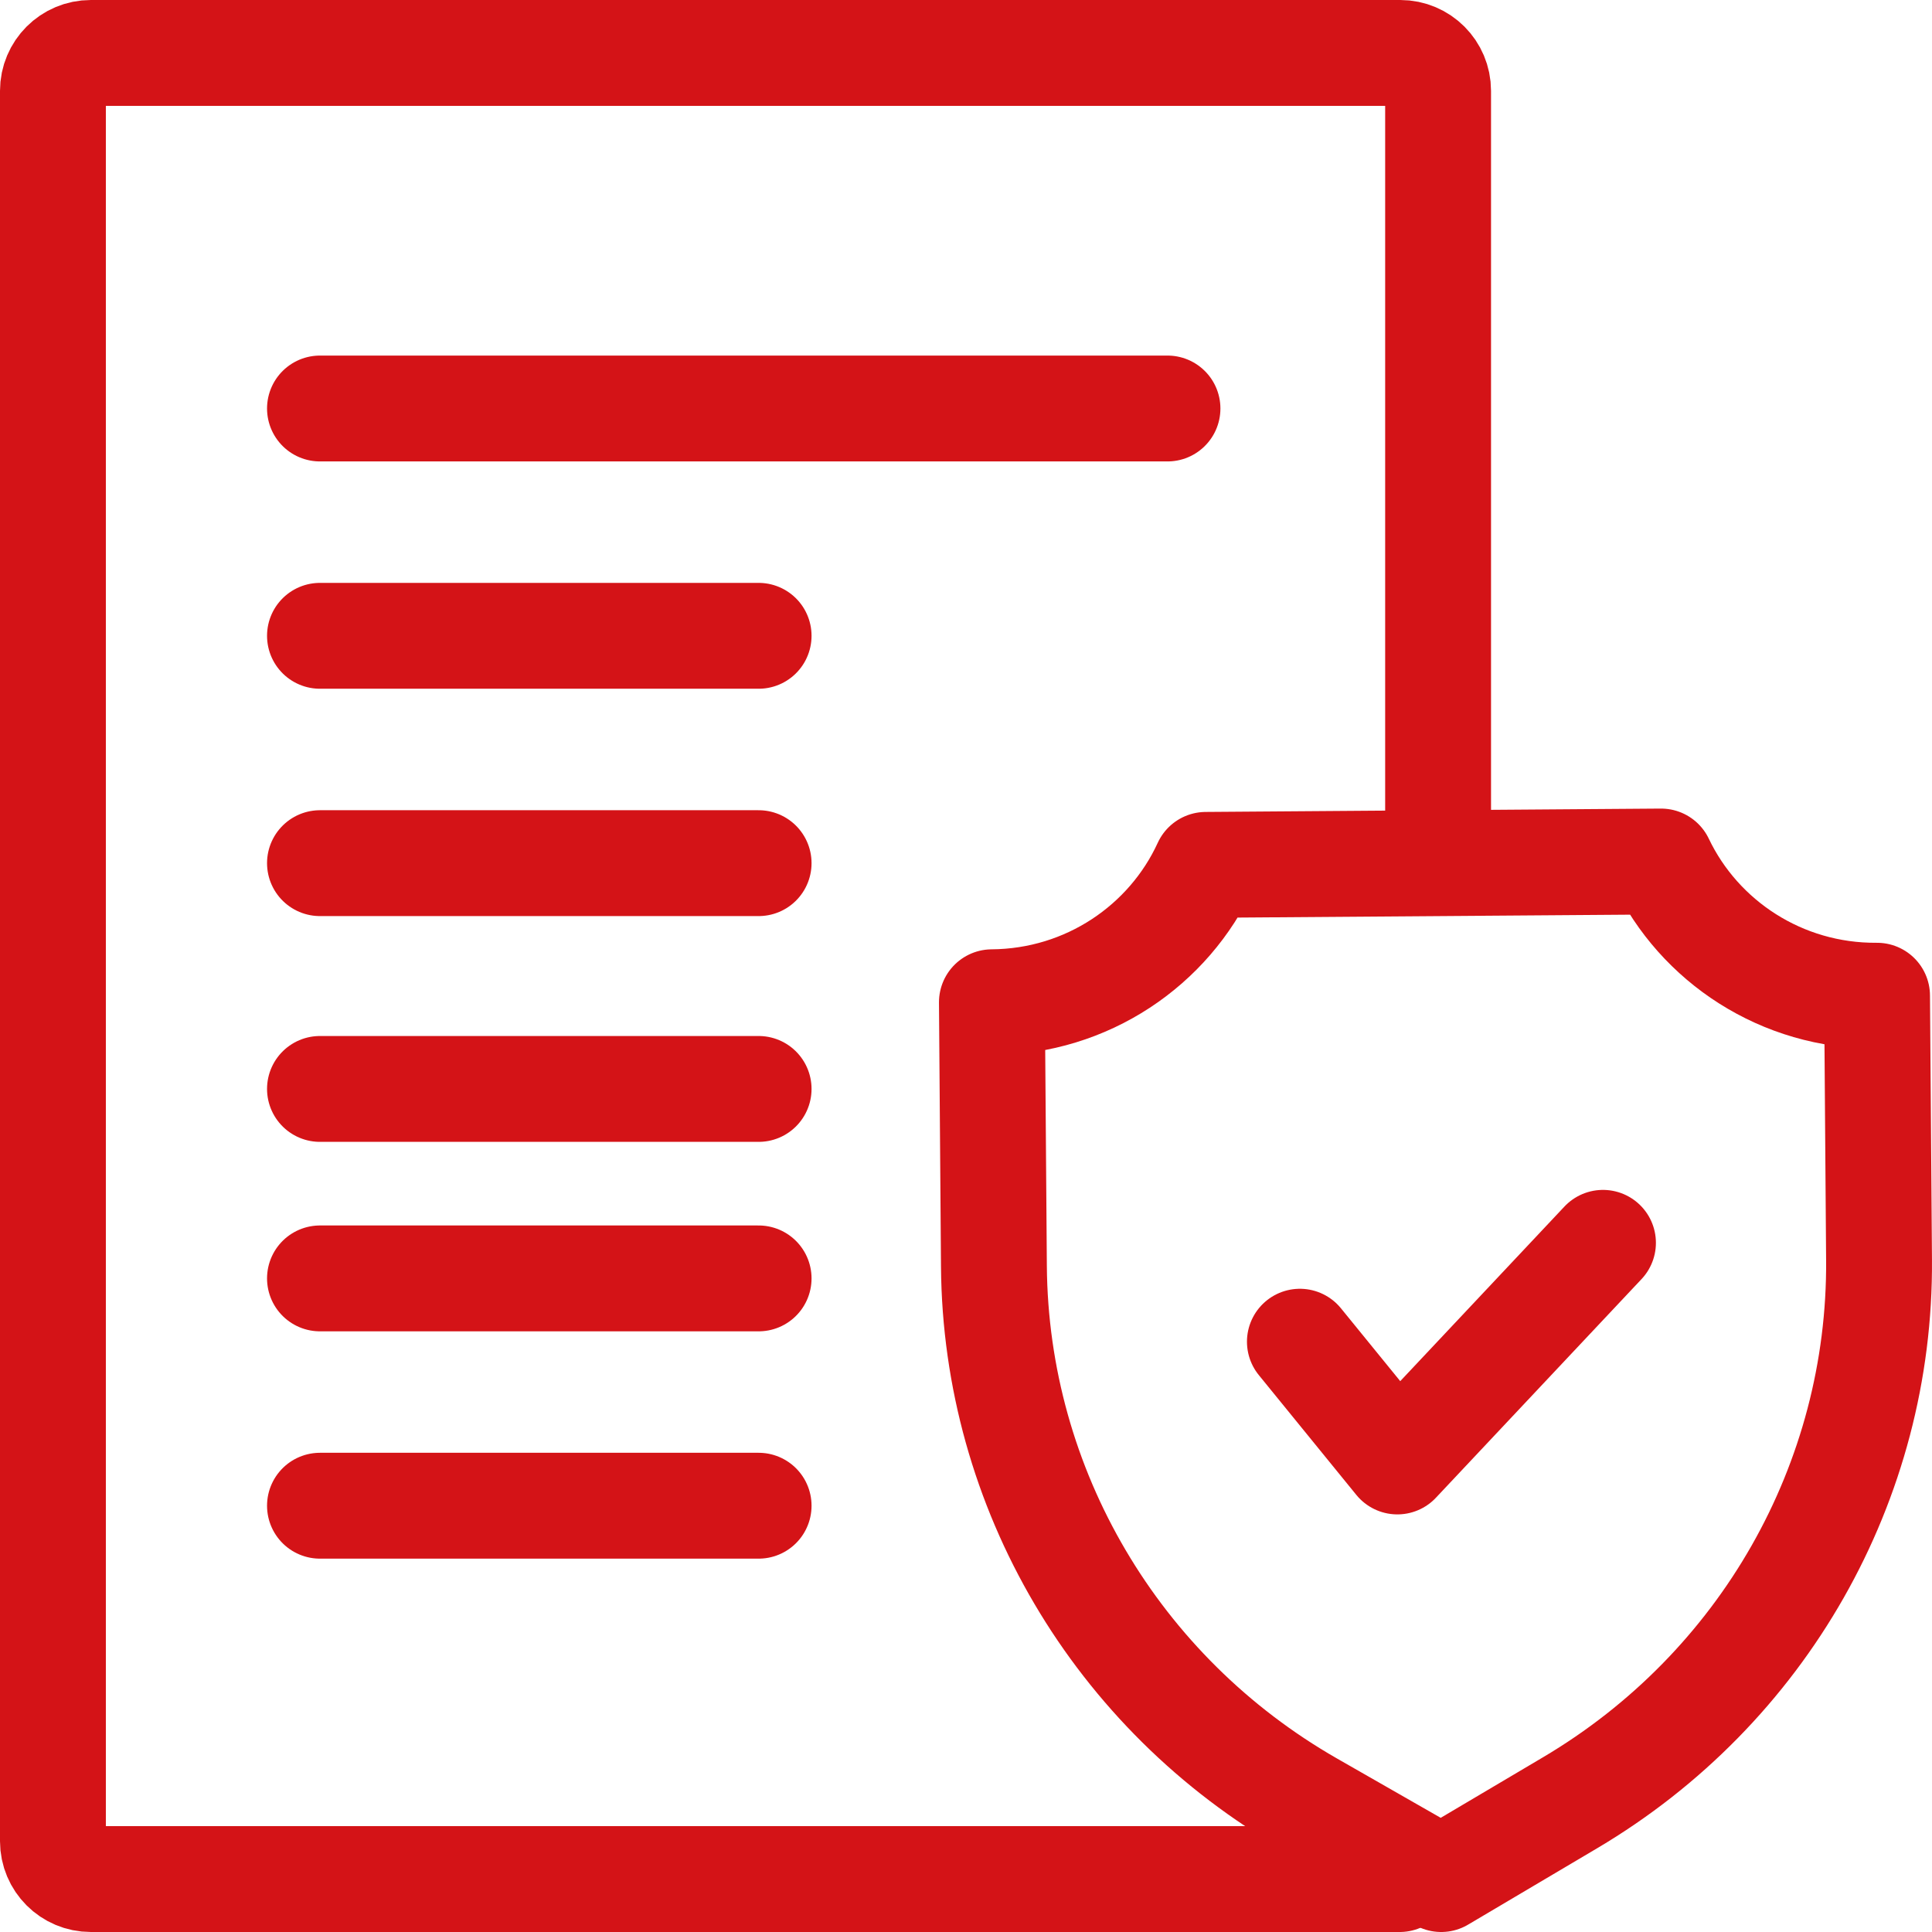
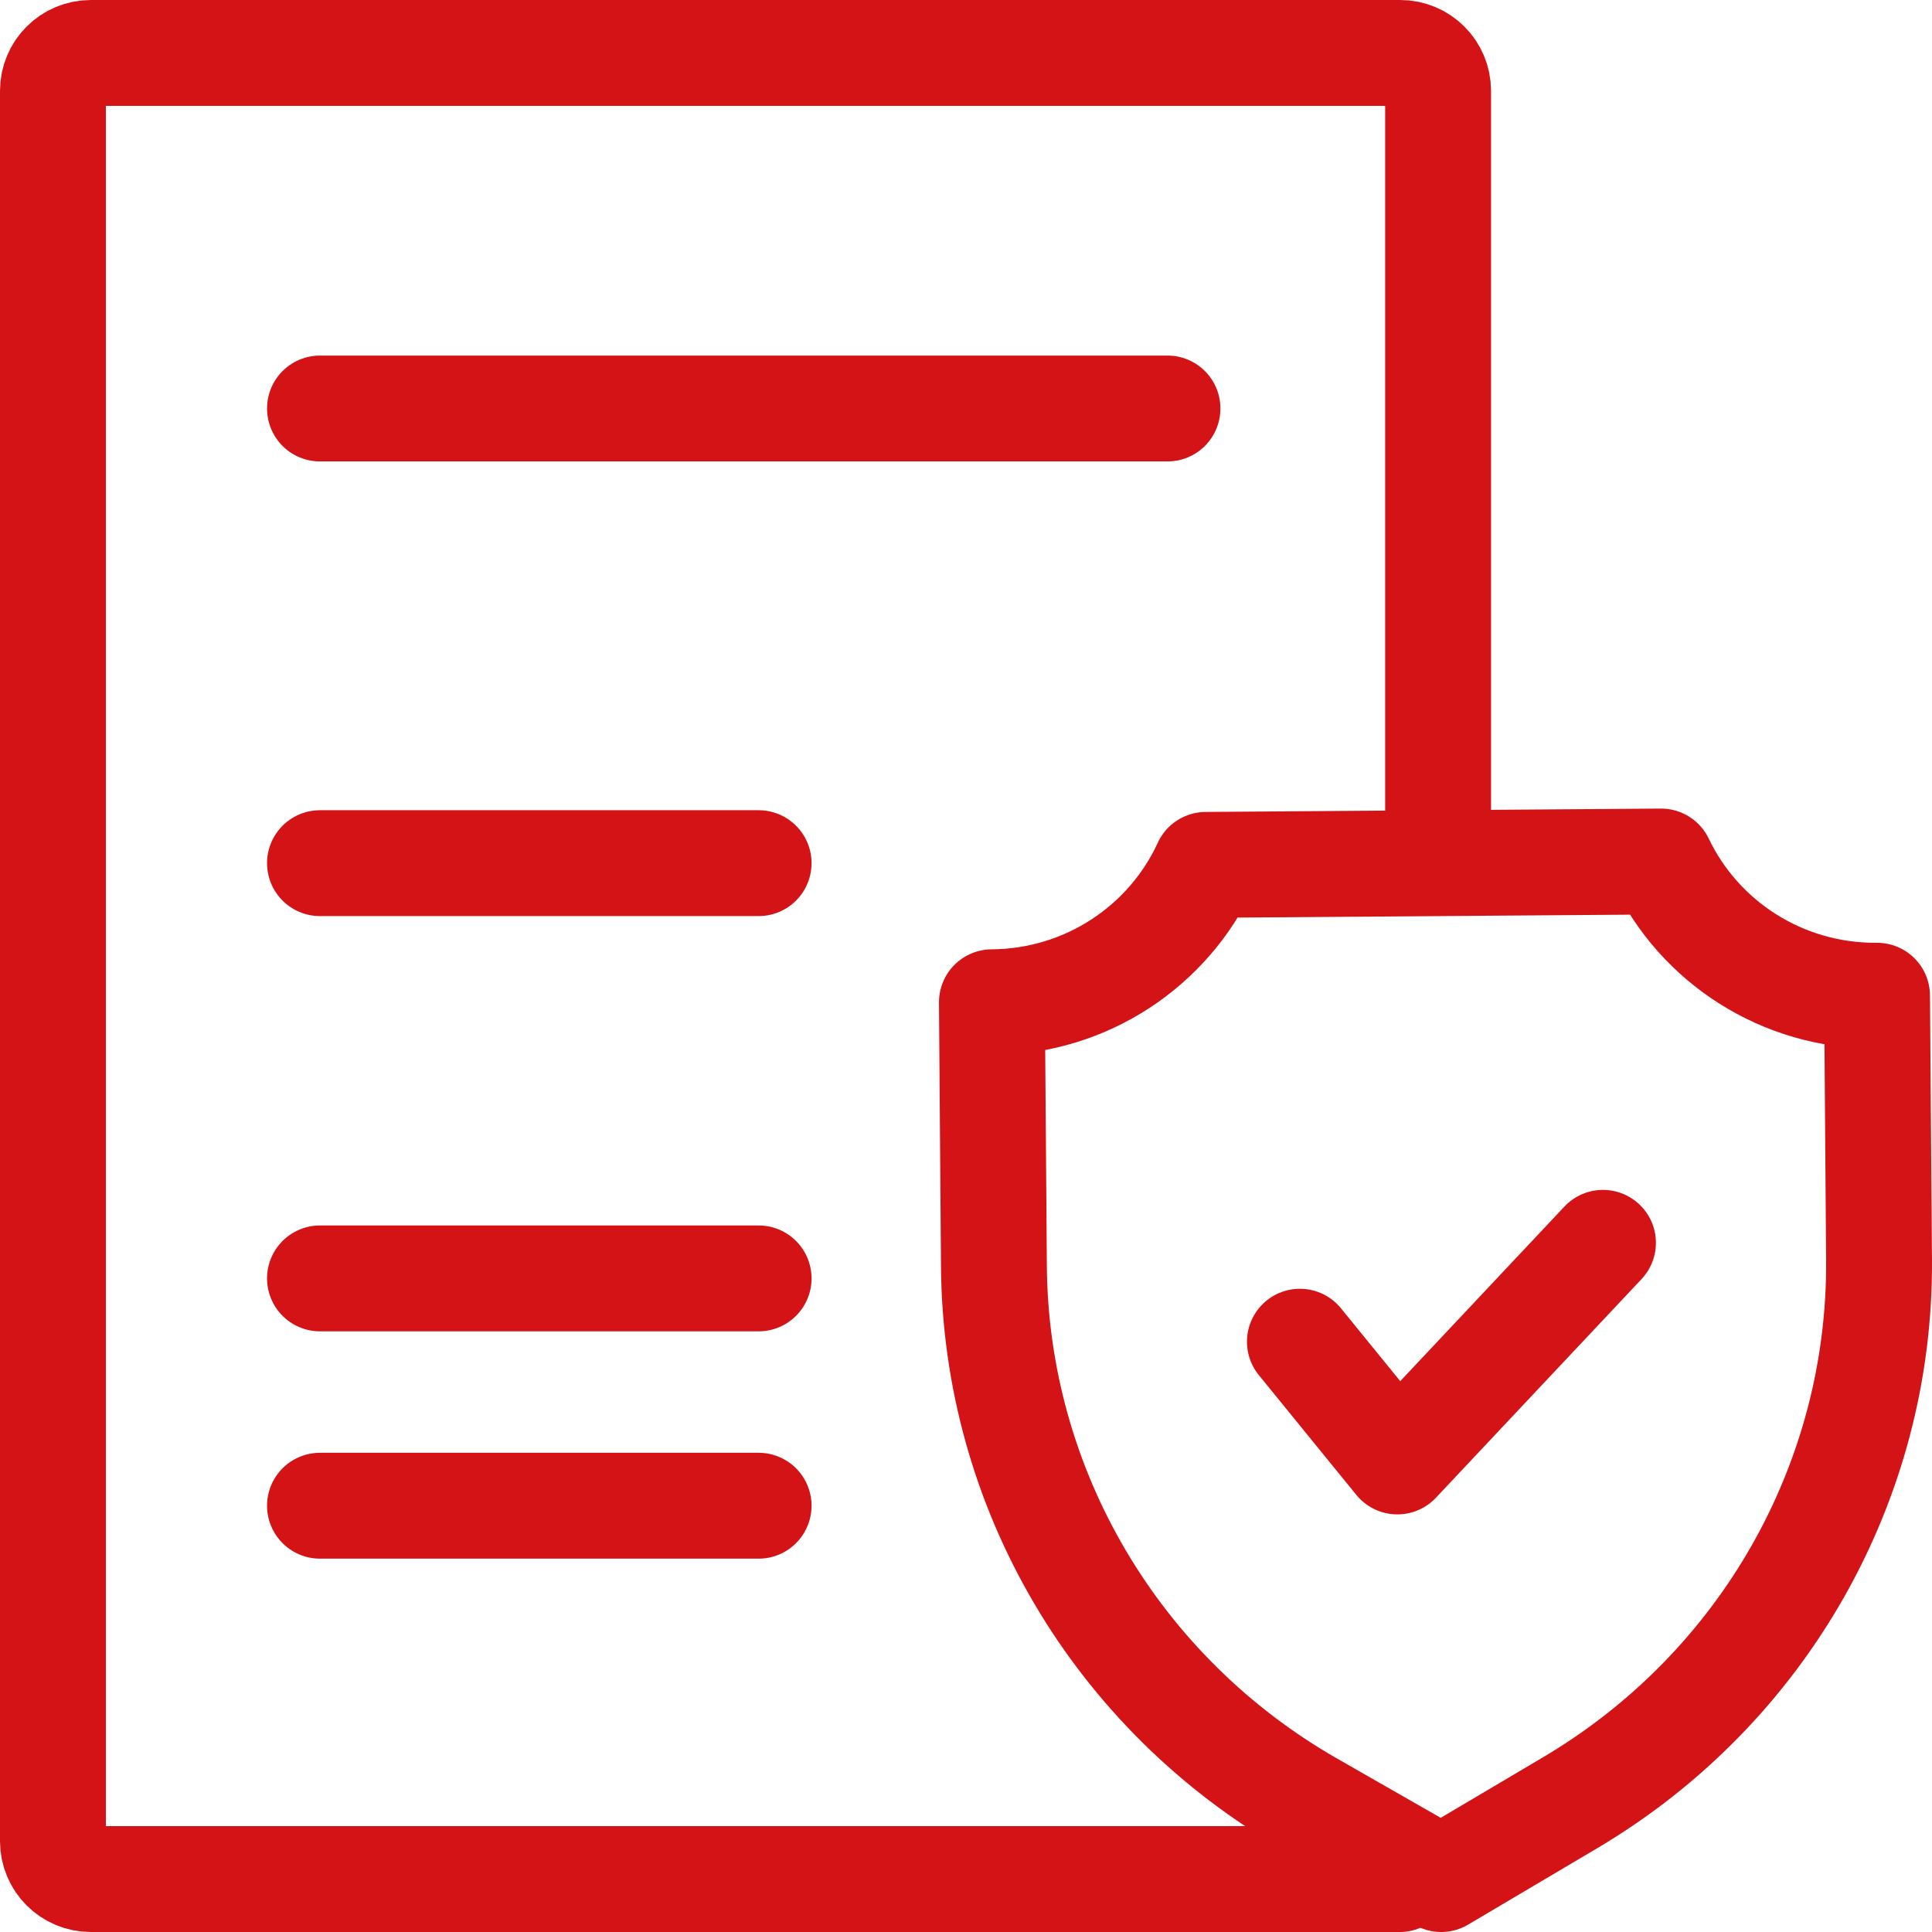
<svg xmlns="http://www.w3.org/2000/svg" width="73" height="73" viewBox="0 0 73 73" fill="none">
  <path d="M54.338 32.551V3.432C54.338 2.641 53.697 2 52.907 2H3.432C2.641 2 2 2.641 2 3.432V69.568C2 70.359 2.641 71 3.432 71L52.887 71" stroke="#D41317" stroke-width="4" stroke-miterlimit="10" stroke-linecap="round" stroke-linejoin="round" />
  <path d="M12.09 32.614H28.664" stroke="#D41317" stroke-width="4" stroke-miterlimit="10" stroke-linecap="round" stroke-linejoin="round" />
-   <path d="M12.09 24.024H28.664" stroke="#D41317" stroke-width="4" stroke-miterlimit="10" stroke-linecap="round" stroke-linejoin="round" />
  <path d="M12.09 15.435H44.113" stroke="#D41317" stroke-width="4" stroke-miterlimit="10" stroke-linecap="round" stroke-linejoin="round" />
-   <path d="M12.09 41.145H28.664" stroke="#D41317" stroke-width="4" stroke-miterlimit="10" stroke-linecap="round" stroke-linejoin="round" />
  <path d="M12.09 48.304H28.664" stroke="#D41317" stroke-width="4" stroke-miterlimit="10" stroke-linecap="round" stroke-linejoin="round" />
  <path d="M12.09 56.893H28.664" stroke="#D41317" stroke-width="4" stroke-miterlimit="10" stroke-linecap="round" stroke-linejoin="round" />
  <path d="M70.999 47.601L70.924 37.623C67.321 37.65 64.201 35.57 62.762 32.552L45.563 32.679C44.17 35.718 41.081 37.844 37.479 37.87L37.555 47.848C37.618 56.241 42.174 63.976 49.535 68.186L54.454 71L59.33 68.114C66.625 63.795 71.063 55.994 70.999 47.601Z" stroke="#D41317" stroke-width="4" stroke-miterlimit="10" stroke-linecap="round" stroke-linejoin="round" />
  <path d="M49.116 50.696L52.799 55.221L60.568 46.96" stroke="#D41317" stroke-width="4" stroke-miterlimit="10" stroke-linecap="round" stroke-linejoin="round" />
</svg>